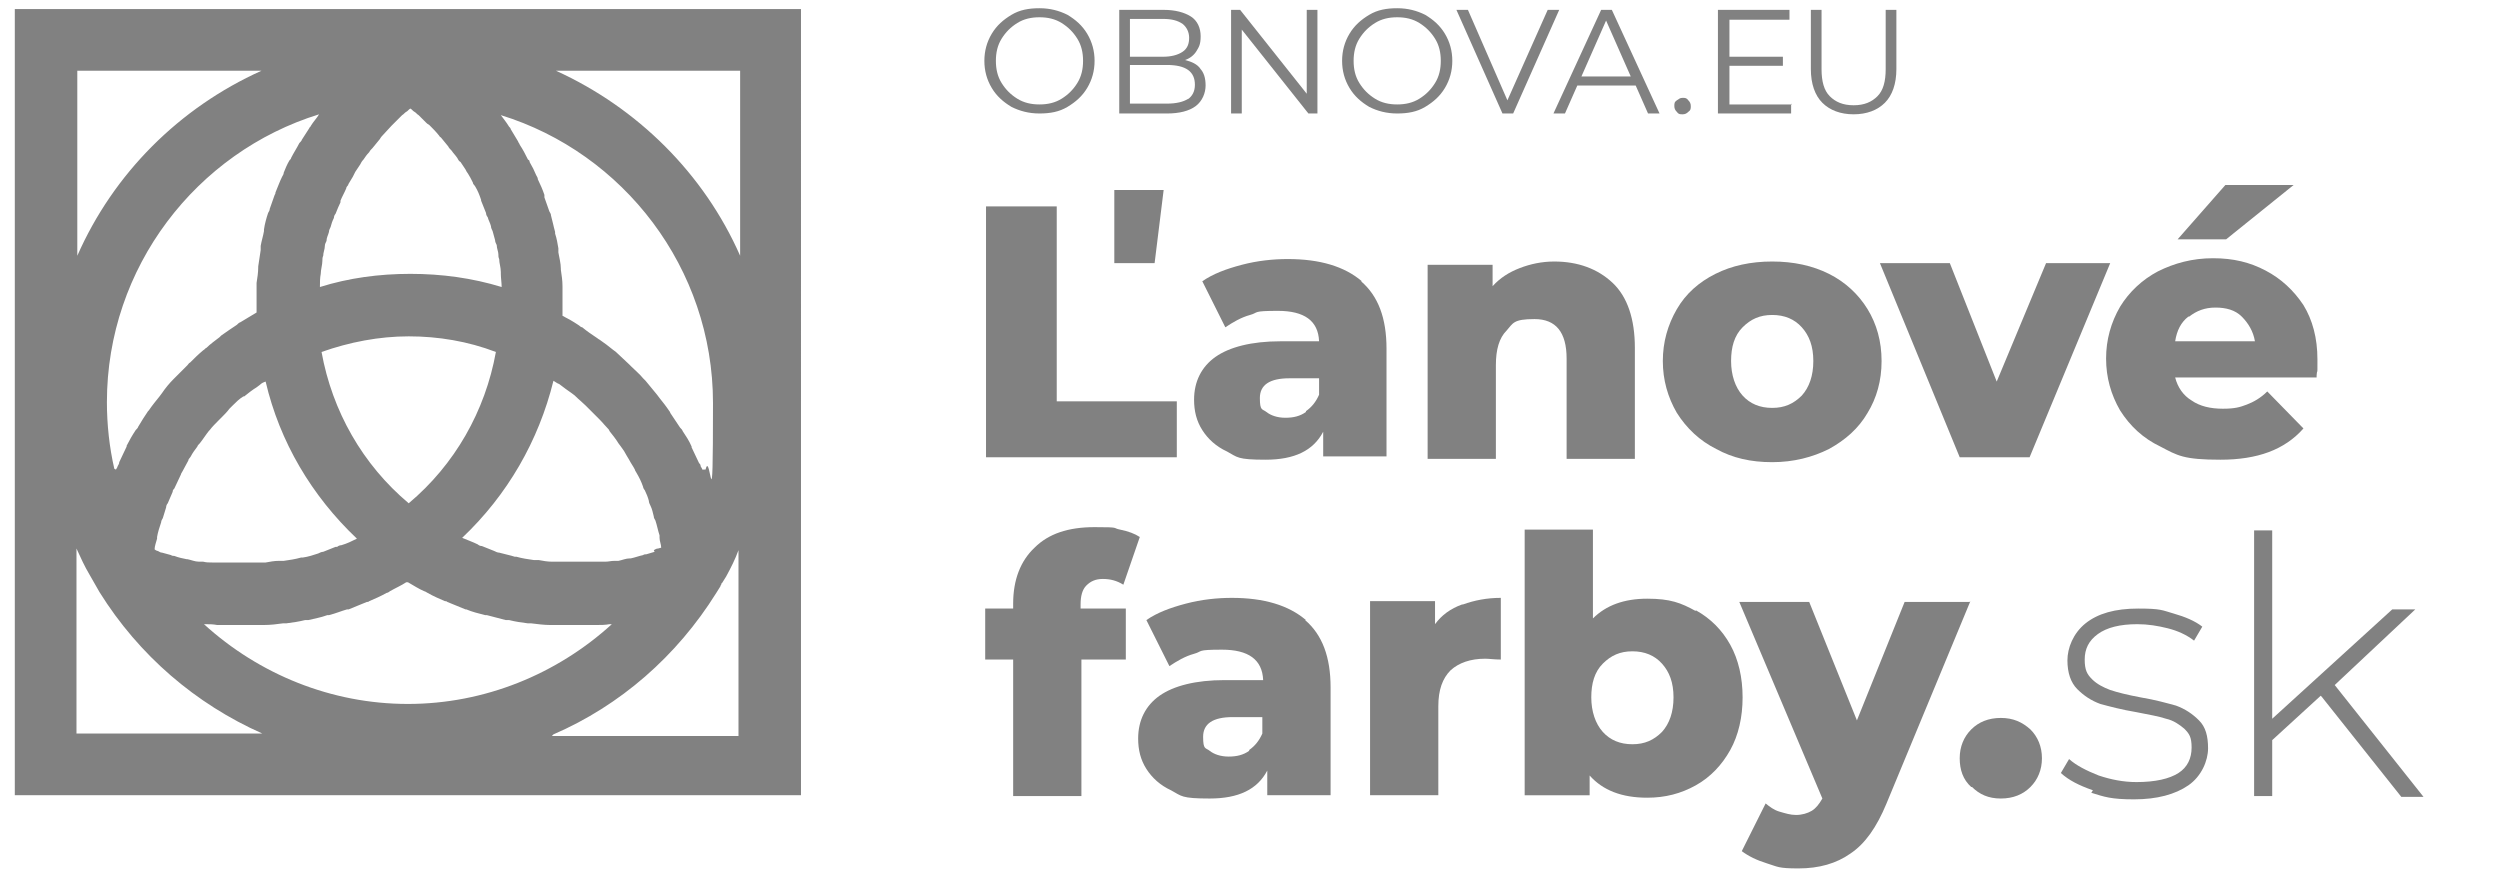
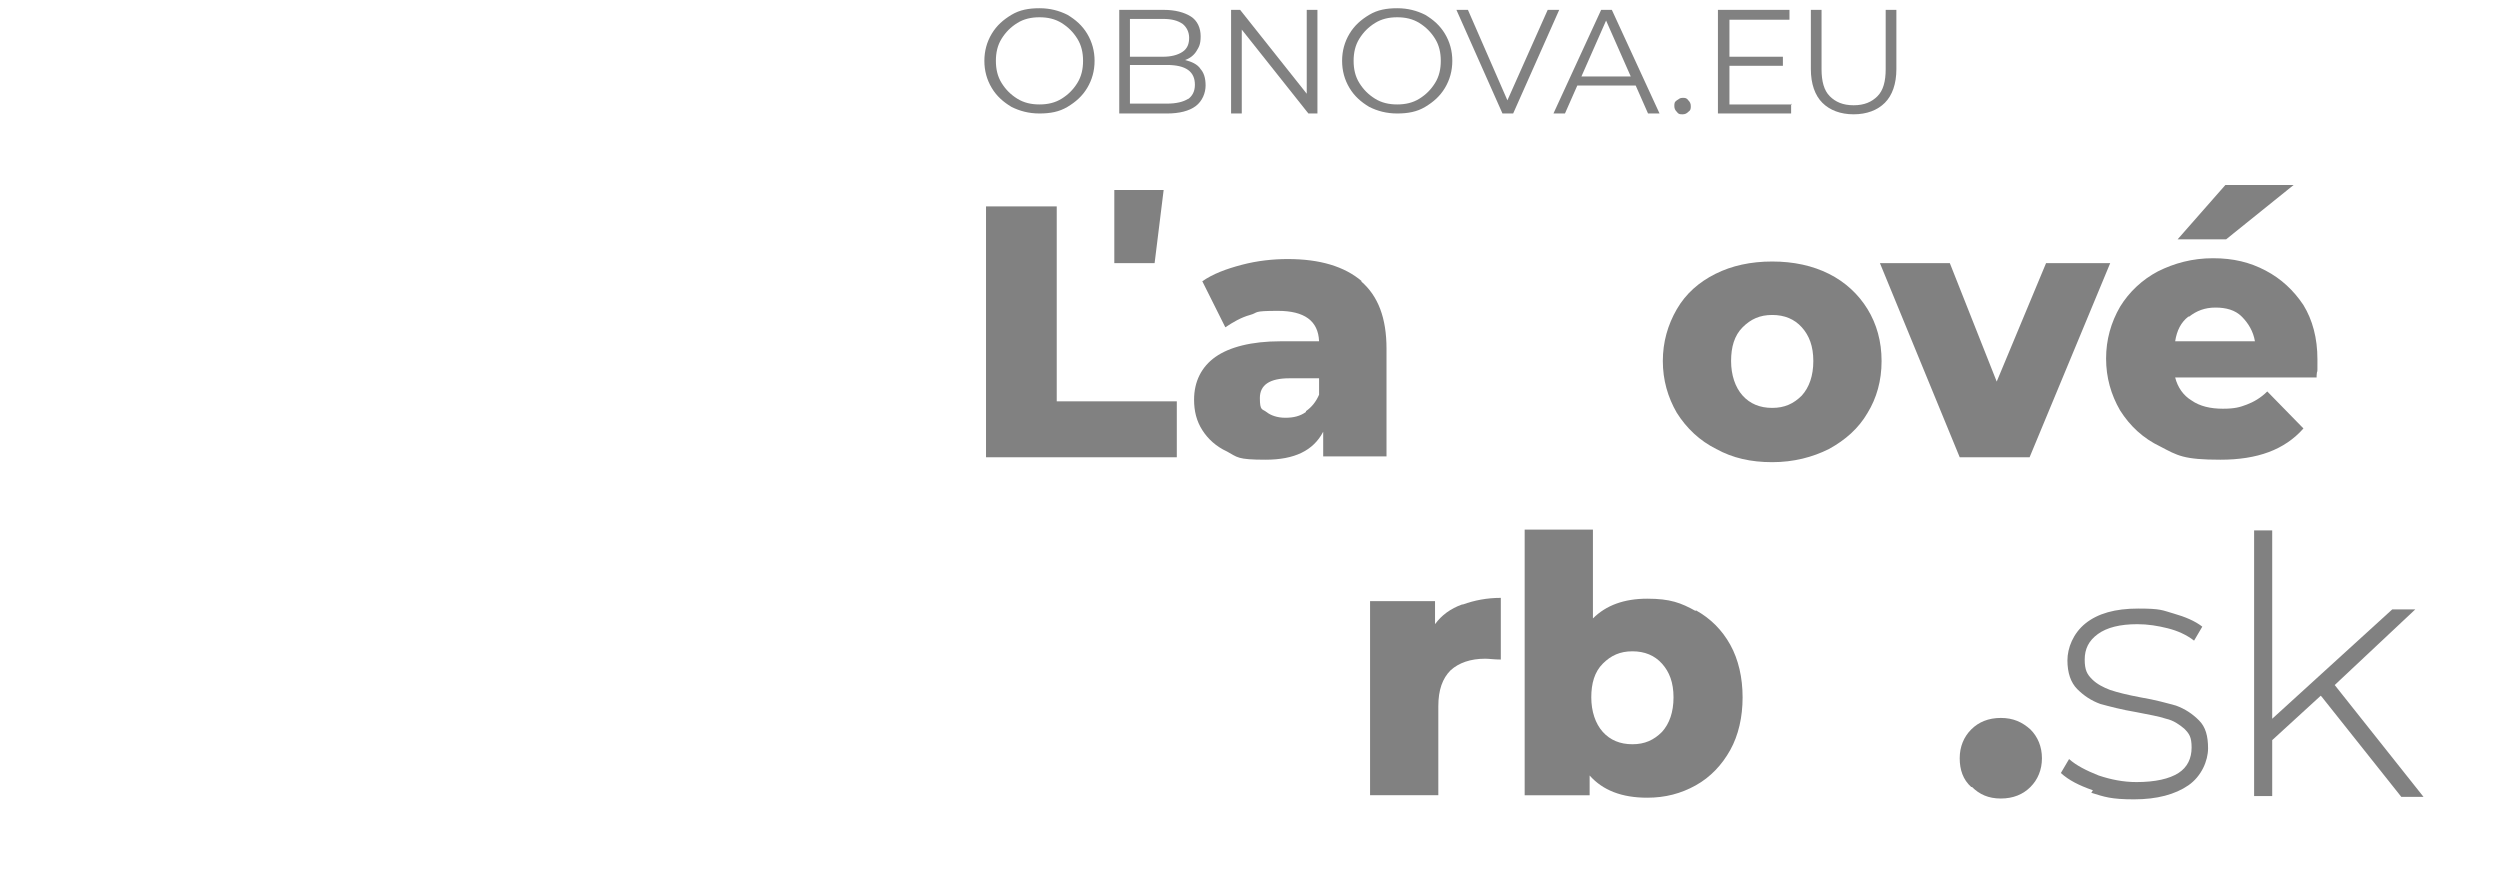
<svg xmlns="http://www.w3.org/2000/svg" id="Layer_1" data-name="Layer 1" viewBox="0 0 304 106.4">
  <defs>
    <style> .cls-1 { fill: #818181; stroke-width: 0px; } </style>
  </defs>
  <g>
    <path class="cls-1" d="M123,13c-1-.6-1.8-1.3-2.4-2.3s-.9-2.1-.9-3.3.3-2.3.9-3.3,1.4-1.7,2.4-2.3c1-.6,2.1-.8,3.4-.8s2.4.3,3.4.8c1,.6,1.8,1.3,2.4,2.3s.9,2.1.9,3.3-.3,2.3-.9,3.3-1.4,1.7-2.4,2.3c-1,.6-2.1.8-3.4.8s-2.4-.3-3.4-.8ZM129.1,12c.8-.5,1.4-1.1,1.9-1.9.5-.8.7-1.7.7-2.7s-.2-1.9-.7-2.7c-.5-.8-1.1-1.4-1.9-1.9s-1.7-.7-2.7-.7-1.9.2-2.7.7-1.4,1.1-1.9,1.9c-.5.8-.7,1.7-.7,2.7s.2,1.9.7,2.7c.5.8,1.1,1.4,1.9,1.9s1.7.7,2.7.7,1.9-.2,2.7-.7Z" />
    <path class="cls-1" d="M145.9,8.3c.5.5.7,1.2.7,2.1s-.4,1.9-1.2,2.5c-.8.6-2,.9-3.5.9h-5.8V1.2h5.4c1.4,0,2.5.3,3.3.8s1.2,1.4,1.2,2.4-.2,1.3-.5,1.8c-.3.5-.8.9-1.4,1.1.8.2,1.5.5,1.9,1.1ZM137.4,2.3v4.6h4c1,0,1.8-.2,2.4-.6.6-.4.8-1,.8-1.7s-.3-1.3-.8-1.7c-.6-.4-1.3-.6-2.4-.6h-4ZM144.4,12.1c.6-.4.9-1,.9-1.8,0-1.6-1.1-2.4-3.4-2.4h-4.5v4.7h4.5c1.1,0,2-.2,2.6-.6Z" />
    <path class="cls-1" d="M160.2,1.2v12.6h-1.1l-8.1-10.2v10.2h-1.3V1.2h1.1l8.1,10.2V1.2h1.3Z" />
    <path class="cls-1" d="M166.5,13c-1-.6-1.8-1.3-2.4-2.3s-.9-2.1-.9-3.3.3-2.3.9-3.3,1.4-1.7,2.4-2.3c1-.6,2.1-.8,3.4-.8s2.4.3,3.4.8c1,.6,1.8,1.3,2.4,2.3s.9,2.1.9,3.3-.3,2.3-.9,3.3-1.4,1.7-2.4,2.3c-1,.6-2.1.8-3.4.8s-2.4-.3-3.4-.8ZM172.6,12c.8-.5,1.4-1.1,1.9-1.9.5-.8.7-1.7.7-2.7s-.2-1.9-.7-2.7c-.5-.8-1.1-1.4-1.9-1.9s-1.7-.7-2.7-.7-1.9.2-2.7.7-1.4,1.1-1.9,1.9c-.5.8-.7,1.7-.7,2.7s.2,1.9.7,2.7c.5.8,1.1,1.4,1.9,1.9s1.7.7,2.7.7,1.9-.2,2.7-.7Z" />
    <path class="cls-1" d="M189.6,1.2l-5.6,12.6h-1.3l-5.6-12.6h1.4l4.8,11,4.9-11h1.4Z" />
    <path class="cls-1" d="M198.8,10.4h-7l-1.5,3.4h-1.4l5.8-12.6h1.3l5.8,12.6h-1.4l-1.5-3.4ZM198.3,9.3l-3-6.8-3,6.8h6.1Z" />
    <path class="cls-1" d="M203.9,13.6c-.2-.2-.3-.4-.3-.7s0-.5.3-.7.4-.3.7-.3.5,0,.7.3c.2.2.3.4.3.7s0,.5-.3.7c-.2.2-.4.3-.7.3s-.5,0-.7-.3Z" />
    <path class="cls-1" d="M217.8,12.6v1.2h-8.9V1.2h8.7v1.2h-7.3v4.5h6.5v1.1h-6.5v4.7h7.6Z" />
    <path class="cls-1" d="M221.6,12.5c-.9-.9-1.4-2.3-1.4-4.1V1.2h1.3v7.2c0,1.5.3,2.6,1,3.3.7.7,1.6,1.1,2.9,1.1s2.2-.4,2.9-1.1c.7-.7,1-1.8,1-3.3V1.2h1.3v7.2c0,1.8-.5,3.2-1.4,4.1-.9.9-2.2,1.4-3.8,1.4s-2.9-.5-3.8-1.4Z" />
  </g>
  <g>
    <path class="cls-1" d="M119.9,25.1h8.6v23.7h14.6v6.8h-23.2v-30.5ZM135.5,23.1h6l-1.1,8.9h-4.9v-8.9Z" />
    <path class="cls-1" d="M165.5,34.2c2.1,1.8,3.1,4.5,3.1,8.2v13.1h-7.7v-3c-1.2,2.3-3.5,3.4-7,3.4s-3.4-.3-4.7-1c-1.3-.6-2.3-1.5-3-2.6-.7-1.1-1-2.3-1-3.7,0-2.2.9-4,2.6-5.2,1.7-1.2,4.4-1.9,7.9-1.9h4.7c-.1-2.5-1.8-3.7-5-3.7s-2.3.2-3.4.5-2.1.9-3,1.5l-2.8-5.6c1.3-.9,2.9-1.5,4.8-2,1.9-.5,3.8-.7,5.6-.7,3.9,0,6.9.9,9,2.7ZM158.8,50c.7-.5,1.2-1.1,1.6-2v-2h-3.6c-2.4,0-3.6.8-3.6,2.4s.3,1.3.8,1.7,1.3.7,2.3.7,1.8-.2,2.5-.7Z" />
-     <path class="cls-1" d="M196.1,34.4c1.8,1.7,2.7,4.4,2.7,7.9v13.5h-8.3v-12.2c0-3.2-1.3-4.8-3.9-4.8s-2.6.5-3.4,1.4c-.9.9-1.3,2.3-1.3,4.2v11.4h-8.3v-23.6h7.9v2.6c.9-1,2-1.7,3.3-2.2,1.3-.5,2.7-.8,4.2-.8,2.9,0,5.3.9,7.1,2.6Z" />
    <path class="cls-1" d="M208.7,54.6c-2-1-3.6-2.5-4.8-4.4-1.1-1.9-1.7-4-1.7-6.3s.6-4.4,1.7-6.3c1.1-1.9,2.7-3.3,4.7-4.3s4.3-1.5,6.9-1.5,4.9.5,6.9,1.5c2,1,3.6,2.5,4.7,4.3,1.1,1.8,1.7,3.9,1.7,6.3s-.6,4.5-1.7,6.3c-1.1,1.9-2.7,3.3-4.7,4.4-2,1-4.3,1.6-6.9,1.6s-4.8-.5-6.8-1.6ZM219.1,48.1c.9-1,1.4-2.4,1.4-4.2s-.5-3.1-1.4-4.1c-.9-1-2.1-1.5-3.6-1.5s-2.6.5-3.6,1.5-1.4,2.4-1.4,4.1.5,3.2,1.4,4.2c.9,1,2.1,1.5,3.6,1.5s2.6-.5,3.6-1.5Z" />
    <path class="cls-1" d="M256.6,32l-9.8,23.6h-8.5l-9.7-23.6h8.5l5.7,14.4,6-14.4h7.9Z" />
    <path class="cls-1" d="M281.7,45.9h-17.2c.3,1.2,1,2.2,2,2.8,1,.7,2.3,1,3.8,1s2.1-.2,2.9-.5c.8-.3,1.7-.8,2.5-1.6l4.4,4.5c-2.3,2.6-5.6,3.8-10.1,3.8s-5.2-.5-7.3-1.6c-2.1-1-3.7-2.5-4.9-4.4-1.1-1.9-1.7-4-1.7-6.3s.6-4.4,1.7-6.3c1.1-1.8,2.7-3.3,4.6-4.3,2-1,4.2-1.6,6.7-1.6s4.5.5,6.4,1.5c1.9,1,3.4,2.4,4.6,4.2,1.1,1.8,1.7,4,1.7,6.6s0,.7-.1,2ZM266.1,38.5c-.9.7-1.4,1.7-1.6,3h9.7c-.2-1.2-.8-2.2-1.6-3s-1.9-1.1-3.2-1.1-2.3.4-3.2,1.1ZM270.6,22.5h8.3l-8.2,6.6h-5.9l5.8-6.6Z" />
  </g>
  <g>
-     <path class="cls-1" d="M131.3,74h5.6v6.2h-5.4v16.6h-8.3v-16.6h-3.4v-6.2h3.4v-.6c0-2.9.9-5.2,2.6-6.8,1.7-1.7,4.1-2.5,7.3-2.5s2.1.1,3.1.3c1,.2,1.8.5,2.4.9l-2,5.8c-.8-.5-1.6-.7-2.5-.7s-1.5.3-2,.8c-.5.5-.7,1.3-.7,2.3v.5Z" />
-     <path class="cls-1" d="M158.7,75.4c2.1,1.8,3.1,4.5,3.1,8.2v13.1h-7.7v-3c-1.2,2.3-3.5,3.4-7,3.4s-3.4-.3-4.7-1c-1.3-.6-2.3-1.5-3-2.6-.7-1.1-1-2.3-1-3.7,0-2.2.9-4,2.6-5.2,1.7-1.2,4.4-1.9,7.9-1.9h4.7c-.1-2.5-1.8-3.7-5-3.7s-2.3.2-3.4.5-2.1.9-3,1.5l-2.8-5.6c1.3-.9,2.9-1.5,4.8-2,1.9-.5,3.8-.7,5.6-.7,3.9,0,6.9.9,9,2.7ZM151.9,91.2c.7-.5,1.2-1.1,1.6-2v-2h-3.6c-2.4,0-3.6.8-3.6,2.4s.3,1.3.8,1.7,1.3.7,2.3.7,1.8-.2,2.5-.7Z" />
    <path class="cls-1" d="M177.9,73.5c1.4-.5,2.9-.8,4.6-.8v7.5c-.8,0-1.4-.1-1.9-.1-1.8,0-3.2.5-4.2,1.4-1,1-1.5,2.4-1.5,4.4v10.8h-8.3v-23.6h7.9v2.8c.8-1.1,1.9-1.9,3.3-2.4Z" />
    <path class="cls-1" d="M206.2,74.2c1.8,1,3.2,2.4,4.2,4.2,1,1.8,1.5,4,1.5,6.4s-.5,4.6-1.5,6.4-2.4,3.3-4.2,4.3c-1.8,1-3.7,1.5-5.9,1.5-3.1,0-5.4-.9-7-2.7v2.4h-7.9v-32.3h8.3v10.8c1.6-1.6,3.8-2.4,6.6-2.4s4.1.5,5.9,1.5ZM202.1,89c.9-1,1.4-2.4,1.4-4.2s-.5-3.1-1.4-4.1c-.9-1-2.1-1.5-3.6-1.5s-2.6.5-3.6,1.5-1.4,2.4-1.4,4.1.5,3.2,1.4,4.2c.9,1,2.1,1.5,3.6,1.5s2.6-.5,3.6-1.5Z" />
-     <path class="cls-1" d="M239.6,73.1l-10.2,24.6c-1.2,2.9-2.6,4.9-4.4,6.1-1.7,1.2-3.8,1.8-6.3,1.8s-2.5-.2-3.8-.6c-1.3-.4-2.3-.9-3.1-1.5l2.9-5.8c.5.4,1,.8,1.7,1,.7.2,1.3.4,2,.4s1.4-.2,1.9-.5c.5-.3.9-.8,1.3-1.5l-10.1-23.9h8.5l5.8,14.4,5.8-14.4h7.9Z" />
    <path class="cls-1" d="M239.7,95.7c-1-.9-1.4-2.1-1.4-3.5s.5-2.6,1.4-3.5c.9-.9,2.1-1.4,3.6-1.4s2.6.5,3.6,1.4c.9.9,1.4,2.1,1.4,3.5s-.5,2.6-1.4,3.5c-.9.9-2.1,1.4-3.6,1.4s-2.6-.5-3.5-1.4Z" />
    <path class="cls-1" d="M254.5,96.1c-1.7-.6-2.9-1.2-3.9-2.1l1-1.7c.9.8,2.1,1.4,3.6,2,1.5.5,3,.8,4.6.8,2.3,0,4-.4,5.1-1.1s1.6-1.8,1.6-3.1-.3-1.7-.9-2.3c-.6-.5-1.3-1-2.2-1.2-.9-.3-2.1-.5-3.6-.8-1.8-.3-3.3-.7-4.4-1-1.1-.4-2-1-2.8-1.8-.8-.8-1.2-2-1.2-3.5s.7-3.3,2.2-4.5c1.5-1.2,3.6-1.8,6.4-1.8s2.9.2,4.3.6c1.4.4,2.6.9,3.5,1.6l-1,1.7c-.9-.7-2-1.2-3.2-1.5s-2.4-.5-3.7-.5c-2.1,0-3.7.4-4.8,1.2-1.1.8-1.6,1.8-1.6,3.1s.3,1.8.9,2.4c.6.6,1.4,1,2.2,1.3.9.3,2.1.6,3.7.9,1.8.3,3.2.7,4.3,1,1.1.4,2,1,2.8,1.8.8.8,1.1,1.9,1.1,3.4s-.8,3.4-2.4,4.5c-1.6,1.1-3.8,1.7-6.6,1.7s-3.6-.3-5.2-.8Z" />
    <path class="cls-1" d="M282.2,84.6l-5.9,5.4v6.8h-2.2v-32.3h2.2v22.9l14.6-13.3h2.8l-9.8,9.2,10.8,13.6h-2.7l-9.7-12.2Z" />
  </g>
-   <path class="cls-1" d="M90,1.1H1.8v95.6h95.6V1.1h-7.5ZM90,31.1c-4.4-10-12.5-18-22.4-22.5h22.4v22.5ZM74.4,75.9c-6.7,6.1-15.5,9.7-24.8,9.7s-18.1-3.6-24.8-9.7c0,0,0,0,.1,0,.5,0,1,0,1.5.1.2,0,.5,0,.7,0,.7,0,1.5,0,2.2,0s1.7,0,2.5,0c.1,0,.2,0,.3,0,.8,0,1.6-.1,2.3-.2.1,0,.3,0,.4,0,.8-.1,1.5-.2,2.3-.4.1,0,.3,0,.4,0,.8-.2,1.5-.3,2.3-.6,0,0,.2,0,.2,0,.8-.2,1.5-.5,2.2-.7,0,0,.1,0,.2,0,.7-.3,1.5-.6,2.2-.9.1,0,.2,0,.3-.1.7-.3,1.4-.6,2.1-1,.1,0,.3-.1.4-.2.7-.4,1.4-.7,2-1.1,0,0,0,0,.1,0,0,0,0,0,.1,0,.7.4,1.3.8,2,1.1.1,0,.2.1.4.2.7.4,1.4.7,2.1,1,.1,0,.2,0,.3.1.7.3,1.5.6,2.2.9,0,0,0,0,.1,0,.7.3,1.5.5,2.3.7,0,0,.2,0,.2,0,.8.2,1.5.4,2.3.6.1,0,.3,0,.4,0,.8.2,1.5.3,2.3.4.1,0,.3,0,.4,0,.8.1,1.6.2,2.3.2.1,0,.2,0,.3,0,.8,0,1.7,0,2.5,0s1.5,0,2.2,0c.2,0,.5,0,.7,0,.5,0,1,0,1.5-.1,0,0,.1,0,.2,0ZM13.9,57c-.6-2.6-.9-5.4-.9-8.1,0-16.4,10.9-30.4,25.8-35-.3.5-.7.9-1,1.4,0,.1-.2.2-.2.3-.3.5-.6.9-.9,1.4,0,.1-.2.3-.3.4-.3.6-.7,1.2-1,1.8,0,.1-.1.2-.2.3-.3.5-.5,1-.7,1.5,0,.2-.1.3-.2.5-.3.6-.5,1.2-.8,1.9,0,0,0,.2-.1.3-.2.6-.4,1.1-.6,1.7,0,.2-.1.3-.2.5-.2.6-.4,1.3-.5,2,0,0,0,.2,0,.2-.1.6-.3,1.2-.4,1.8,0,.2,0,.3,0,.5-.1.7-.2,1.4-.3,2,0,0,0,0,0,.1,0,.6-.1,1.3-.2,1.9,0,.2,0,.4,0,.5,0,.7,0,1.4,0,2.1s0,.6,0,1c-.7.4-1.3.8-2,1.2-.1,0-.3.2-.4.3-.6.4-1.2.8-1.9,1.3,0,0-.1.1-.2.2-.5.4-1.1.8-1.6,1.3-.1,0-.2.2-.4.3-.6.5-1.1,1-1.6,1.5-.1,0-.2.2-.3.3-.5.5-.9.9-1.4,1.4,0,0-.2.2-.3.3-.5.5-1,1.1-1.4,1.7-.1.1-.2.3-.3.4-.4.5-.9,1.1-1.3,1.7,0,0,0,0-.1.1-.4.6-.8,1.2-1.2,1.9,0,.1-.2.3-.3.4-.4.6-.8,1.3-1.1,1.9,0,0,0,0,0,.1-.3.6-.6,1.3-.9,1.9,0,.2-.1.3-.2.5,0,.1-.1.2-.2.4ZM79.6,67.1c-.3.1-.7.2-1,.3-.1,0-.3,0-.4.1-.5.1-1,.3-1.5.4,0,0,0,0-.1,0-.5,0-.9.2-1.4.3-.2,0-.3,0-.5,0-.4,0-.7.1-1.1.1-.2,0-.4,0-.5,0-.4,0-.7,0-1.1,0-.2,0-.3,0-.5,0-.5,0-1,0-1.6,0s-1.5,0-2.2,0c-.2,0-.4,0-.6,0-.5,0-1.1-.1-1.6-.2-.2,0-.4,0-.6,0-.7-.1-1.4-.2-2.1-.4,0,0-.1,0-.2,0-.6-.2-1.2-.3-1.9-.5-.2,0-.4-.1-.6-.2-.5-.2-1-.4-1.5-.6-.2,0-.4-.1-.5-.2-.6-.3-1.2-.5-1.9-.8,5.5-5.2,9.3-11.8,11.1-19.1.2.1.4.3.7.4.1.1.3.2.4.3.5.4,1,.7,1.5,1.1,0,0,0,0,.1.1.4.4.8.7,1.2,1.1.1.1.3.3.4.4.3.3.6.6.9.9.1.1.3.3.4.4.4.4.7.8,1.1,1.2,0,0,.1.1.1.2.4.5.8,1,1.1,1.5.1.1.2.3.3.4.3.4.5.7.7,1.1.1.2.2.3.3.5.2.4.5.8.7,1.2,0,.1.1.2.2.4.3.5.6,1.1.8,1.7,0,.1.1.3.2.4.2.4.4.9.5,1.3,0,.2.1.4.2.6.2.4.3.9.4,1.3,0,.2.1.3.2.5.2.6.3,1.2.5,1.8,0,0,0,.2,0,.3,0,.4.2.8.2,1.2-.1,0-.3.1-.4.1-.2,0-.3.1-.5.2ZM40.8,66.5c-.5.2-1,.4-1.5.6-.2,0-.4.1-.6.2-.6.2-1.2.4-1.9.5,0,0-.1,0-.2,0-.7.2-1.4.3-2.1.4-.2,0-.4,0-.6,0-.5,0-1.1.1-1.6.2-.2,0-.4,0-.6,0-.7,0-1.5,0-2.2,0s-1,0-1.6,0c-.2,0-.3,0-.5,0-.4,0-.7,0-1.1,0-.2,0-.4,0-.5,0-.4,0-.7,0-1.1-.1-.2,0-.3,0-.5,0-.5,0-.9-.2-1.4-.3,0,0,0,0-.1,0-.5-.1-1-.2-1.5-.4-.1,0-.3,0-.4-.1-.4-.1-.7-.2-1.1-.3-.2,0-.3-.1-.5-.2-.1,0-.3-.1-.4-.2,0-.4.2-.9.3-1.3,0,0,0-.1,0-.2.1-.6.3-1.2.5-1.8,0-.2.1-.3.2-.5.1-.4.3-.9.4-1.3,0-.2.1-.4.2-.5.2-.5.4-.9.6-1.4,0-.1,0-.2.2-.4.3-.6.5-1.1.8-1.7,0-.1.1-.2.2-.4.2-.4.5-.9.7-1.3,0-.2.2-.3.3-.5.2-.4.5-.8.8-1.2,0-.1.2-.3.3-.4.4-.5.7-1,1.1-1.5,0,0,0,0,.1-.1.3-.4.7-.8,1.1-1.2.1-.1.3-.3.4-.4.3-.3.6-.6.9-1,.1-.1.3-.3.4-.4.4-.4.8-.8,1.3-1.1,0,0,0,0,.1,0,.5-.4,1-.8,1.5-1.1.1-.1.3-.2.4-.3.2-.2.4-.3.7-.4,1.7,7.3,5.6,13.9,11.1,19.1-.6.3-1.2.6-1.9.8-.2,0-.4.1-.5.2ZM42.3,22.5c.2-.3.4-.7.6-1,.1-.2.2-.4.3-.6.2-.3.4-.6.6-.9.1-.2.2-.4.4-.6.2-.3.4-.6.7-.9.1-.2.2-.3.4-.5.3-.4.6-.7.9-1.1,0,0,.1-.2.2-.3.4-.4.8-.9,1.2-1.3.1-.1.2-.2.4-.4.3-.3.6-.6.9-.9.2-.1.3-.3.5-.4.2-.1.3-.3.5-.4.2.1.3.3.5.4.2.1.3.3.5.4.3.3.6.6.9.9.1.1.2.2.4.3.4.4.8.8,1.2,1.3,0,0,.1.2.2.2.3.4.6.7.9,1.1.1.2.2.3.4.5.2.3.5.6.7.9.1.2.2.4.4.5.2.3.4.6.6.9.1.2.2.4.3.5.2.3.4.7.6,1.1,0,.2.2.3.3.5.3.5.5,1,.7,1.6,0,0,0,0,0,.1.2.5.4,1,.6,1.5,0,.2.1.4.2.5.1.4.3.7.4,1.1,0,.2.1.4.2.6.1.4.2.7.3,1.1,0,.2.1.4.2.6,0,.4.2.8.2,1.1,0,.2,0,.4.1.6,0,.5.2,1,.2,1.6,0,0,0,.1,0,.2,0,.5.1,1.1.1,1.6-3.6-1.1-7.3-1.6-11.1-1.6s-7.5.5-11,1.6c0-.5,0-1.1.1-1.6,0,0,0,0,0,0,0-.5.2-1.1.2-1.6,0-.2,0-.4.1-.6,0-.4.2-.8.2-1.2,0-.2.1-.4.2-.6,0-.4.2-.7.3-1.1,0-.2.1-.4.2-.6.1-.4.2-.7.4-1.1,0-.2.1-.4.2-.5.2-.5.4-1,.6-1.4,0,0,0-.1,0-.2.2-.5.5-1,.7-1.5,0-.2.2-.3.3-.5ZM49.7,61.2c-5.6-4.7-9.3-11.2-10.6-18.4,3.4-1.2,7-1.9,10.6-1.9s7.2.6,10.6,1.9c-1.3,7.2-5,13.7-10.6,18.4ZM85.4,57.1c0-.1-.1-.2-.2-.4,0-.2-.1-.3-.2-.4-.3-.6-.6-1.3-.9-1.9,0,0,0,0,0-.1-.3-.7-.7-1.3-1.1-1.9,0-.1-.2-.3-.3-.4-.4-.6-.8-1.2-1.2-1.8,0,0,0-.1-.1-.2-.4-.6-.8-1.1-1.2-1.6-.1-.1-.2-.3-.3-.4-.5-.6-.9-1.1-1.4-1.7,0,0-.2-.2-.3-.3-.4-.5-.9-.9-1.4-1.4-.1-.1-.2-.2-.3-.3-.5-.5-1.1-1-1.6-1.5-.1-.1-.3-.2-.4-.3-.5-.4-1-.8-1.6-1.2,0,0-.2-.1-.3-.2-.6-.4-1.2-.8-1.8-1.3-.2,0-.3-.2-.5-.3-.6-.4-1.3-.8-1.9-1.1,0,0,0,0,0,0,0-.3,0-.6,0-1,0-.7,0-1.4,0-2.1,0-.2,0-.4,0-.5,0-.7-.1-1.3-.2-2,0,0,0,0,0-.1,0-.7-.2-1.4-.3-2,0-.2,0-.3,0-.5-.1-.6-.2-1.2-.4-1.8,0,0,0-.1,0-.2-.2-.7-.3-1.3-.5-2,0-.2-.1-.3-.2-.5-.2-.6-.4-1.1-.6-1.7,0,0,0-.2,0-.3-.2-.6-.5-1.3-.8-1.9,0-.2-.1-.3-.2-.5-.2-.5-.5-1.1-.8-1.6,0-.1,0-.2-.2-.3-.3-.6-.6-1.2-1-1.8,0-.1-.2-.3-.2-.4-.3-.5-.6-1-.9-1.5,0-.1-.1-.2-.2-.3-.3-.5-.7-1-1-1.4,14.9,4.6,25.8,18.6,25.8,35s-.3,5.5-.9,8.1ZM31.8,8.6c-10,4.5-18,12.5-22.4,22.5V8.6h22.4ZM9.3,66.7c.5,1.1,1,2.2,1.6,3.2h0c0,0,1.2,2.1,1.2,2.1h0c4.8,7.7,11.7,13.6,19.8,17.2H9.3v-22.6ZM67.3,89.3c8.1-3.5,15-9.5,19.8-17.2h0s.5-.8.5-.8c0,0,0-.1.1-.2,0,0,0,0,0,0,0,0,0,0,0,0,0,0,0-.2.1-.2l.5-.8h0c.6-1.1,1.1-2.1,1.5-3.2v22.6h-22.7Z" />
</svg>